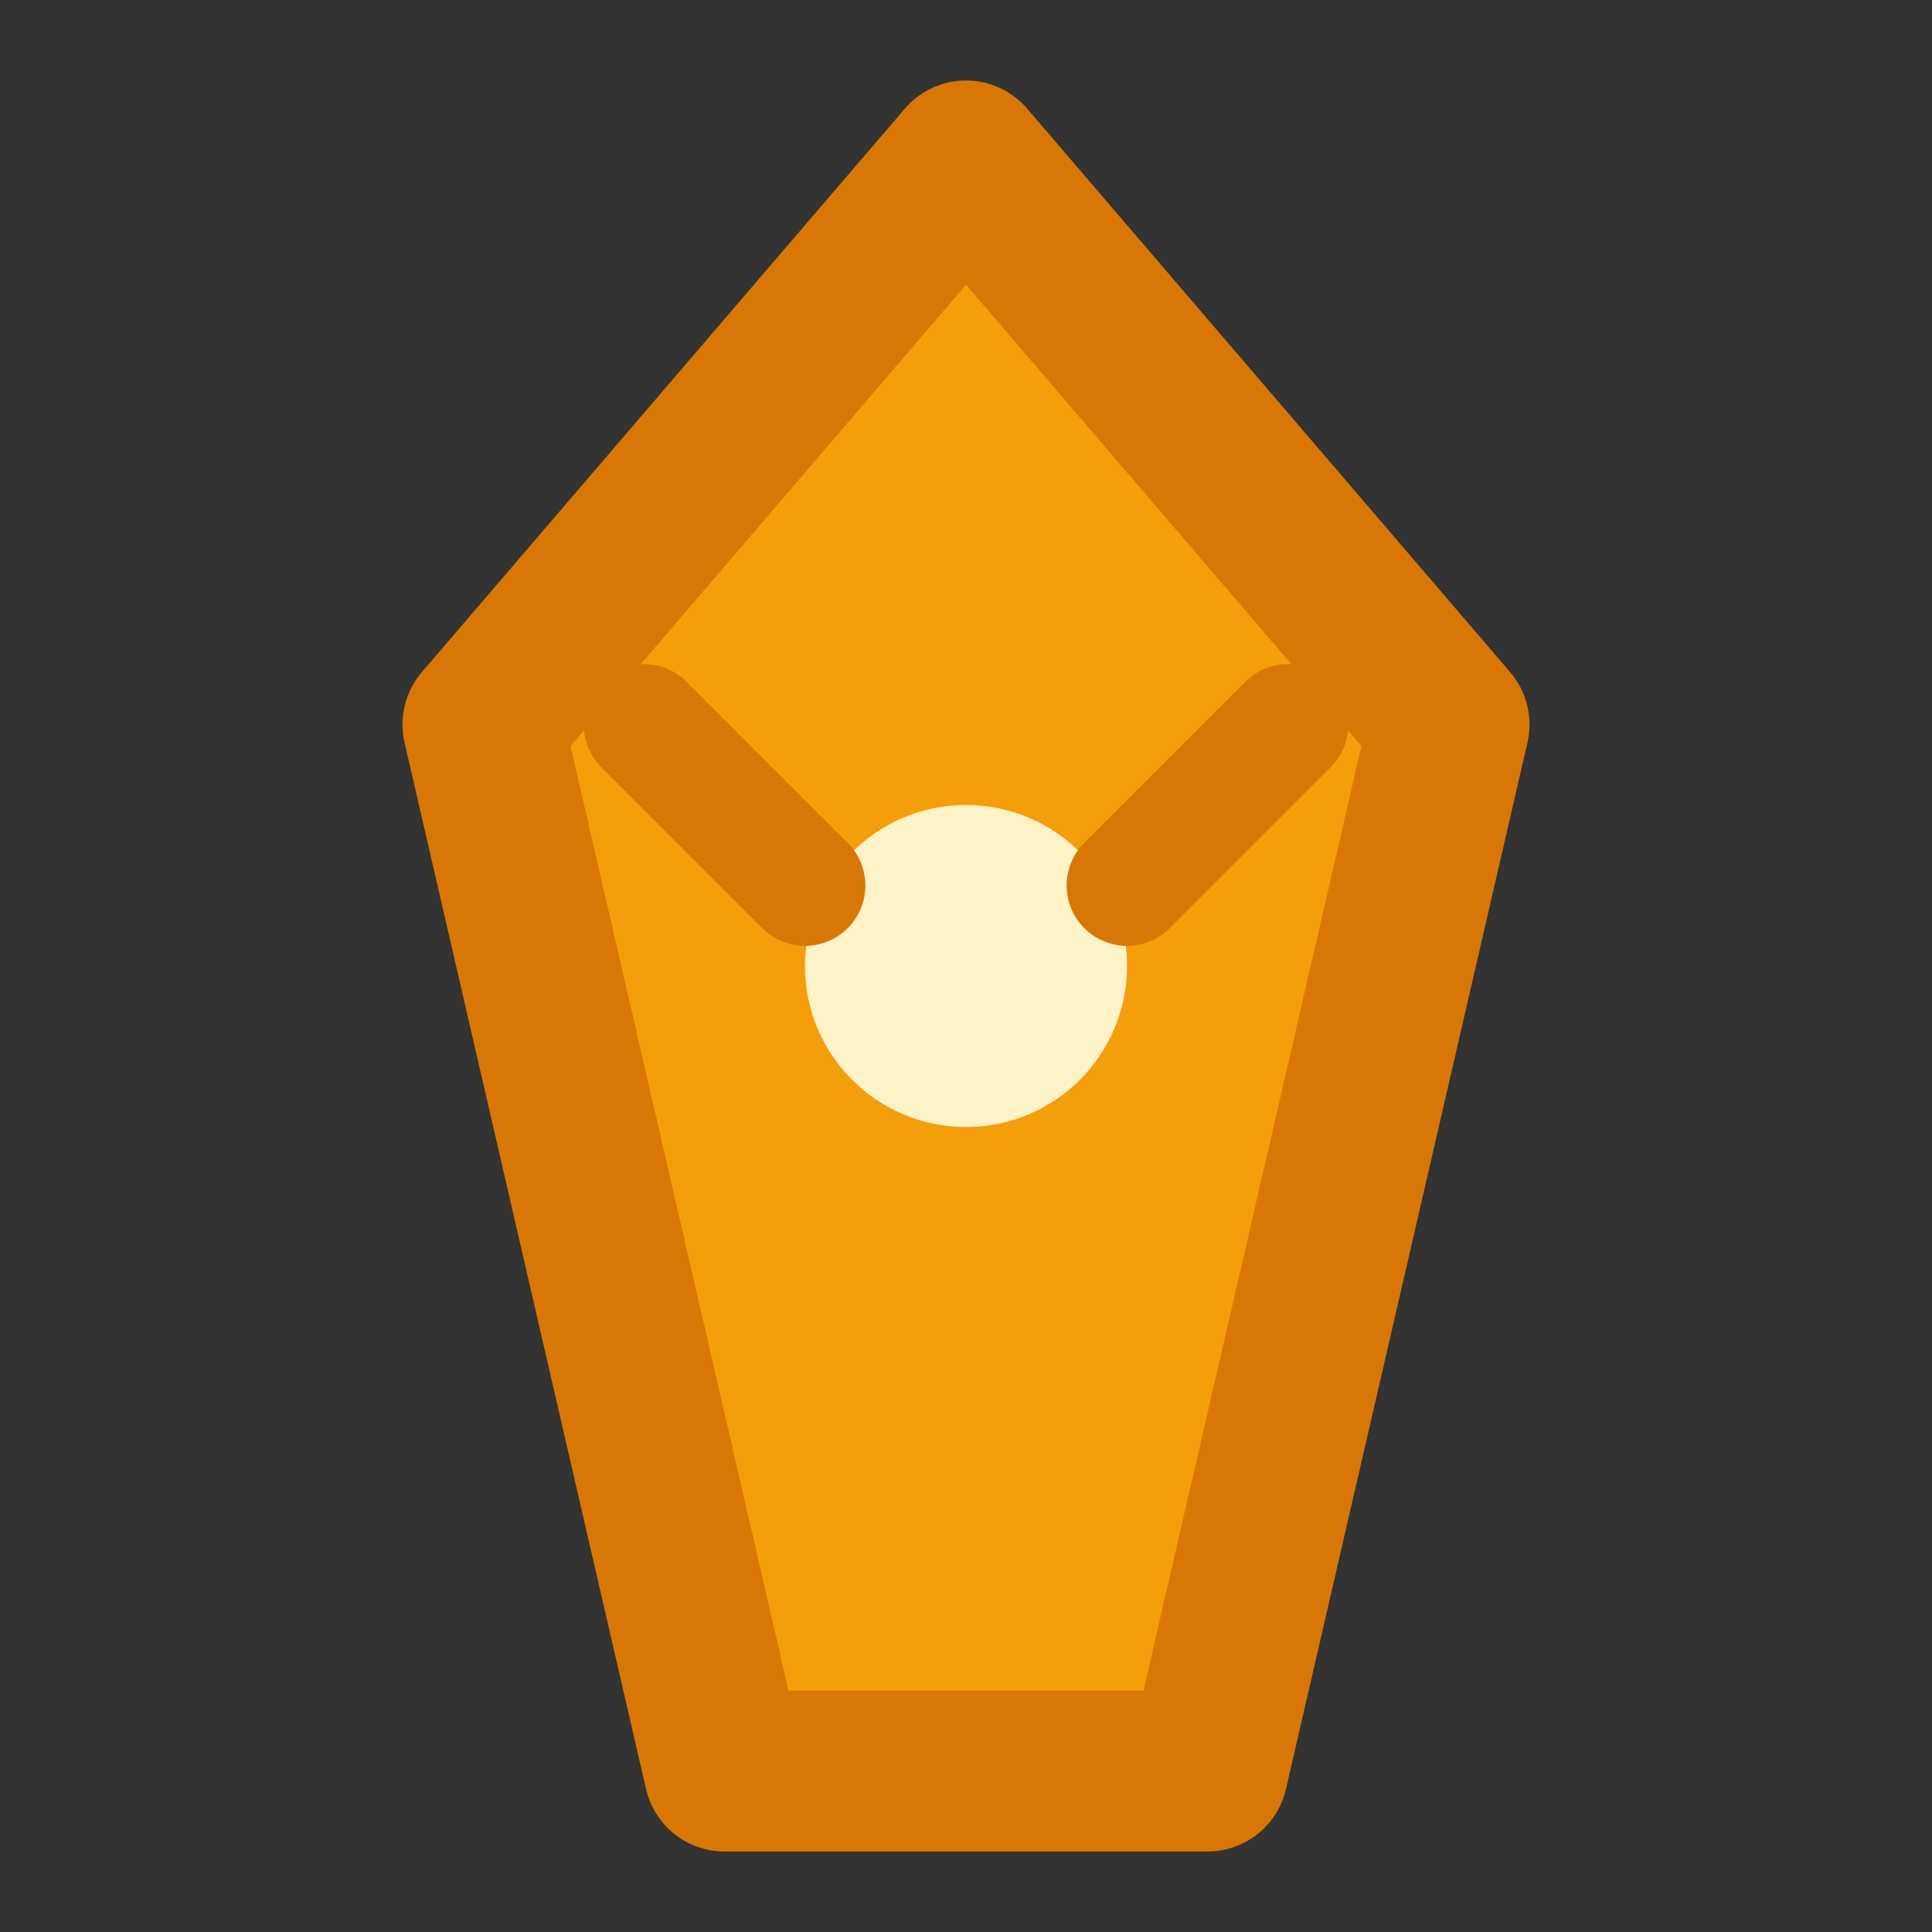
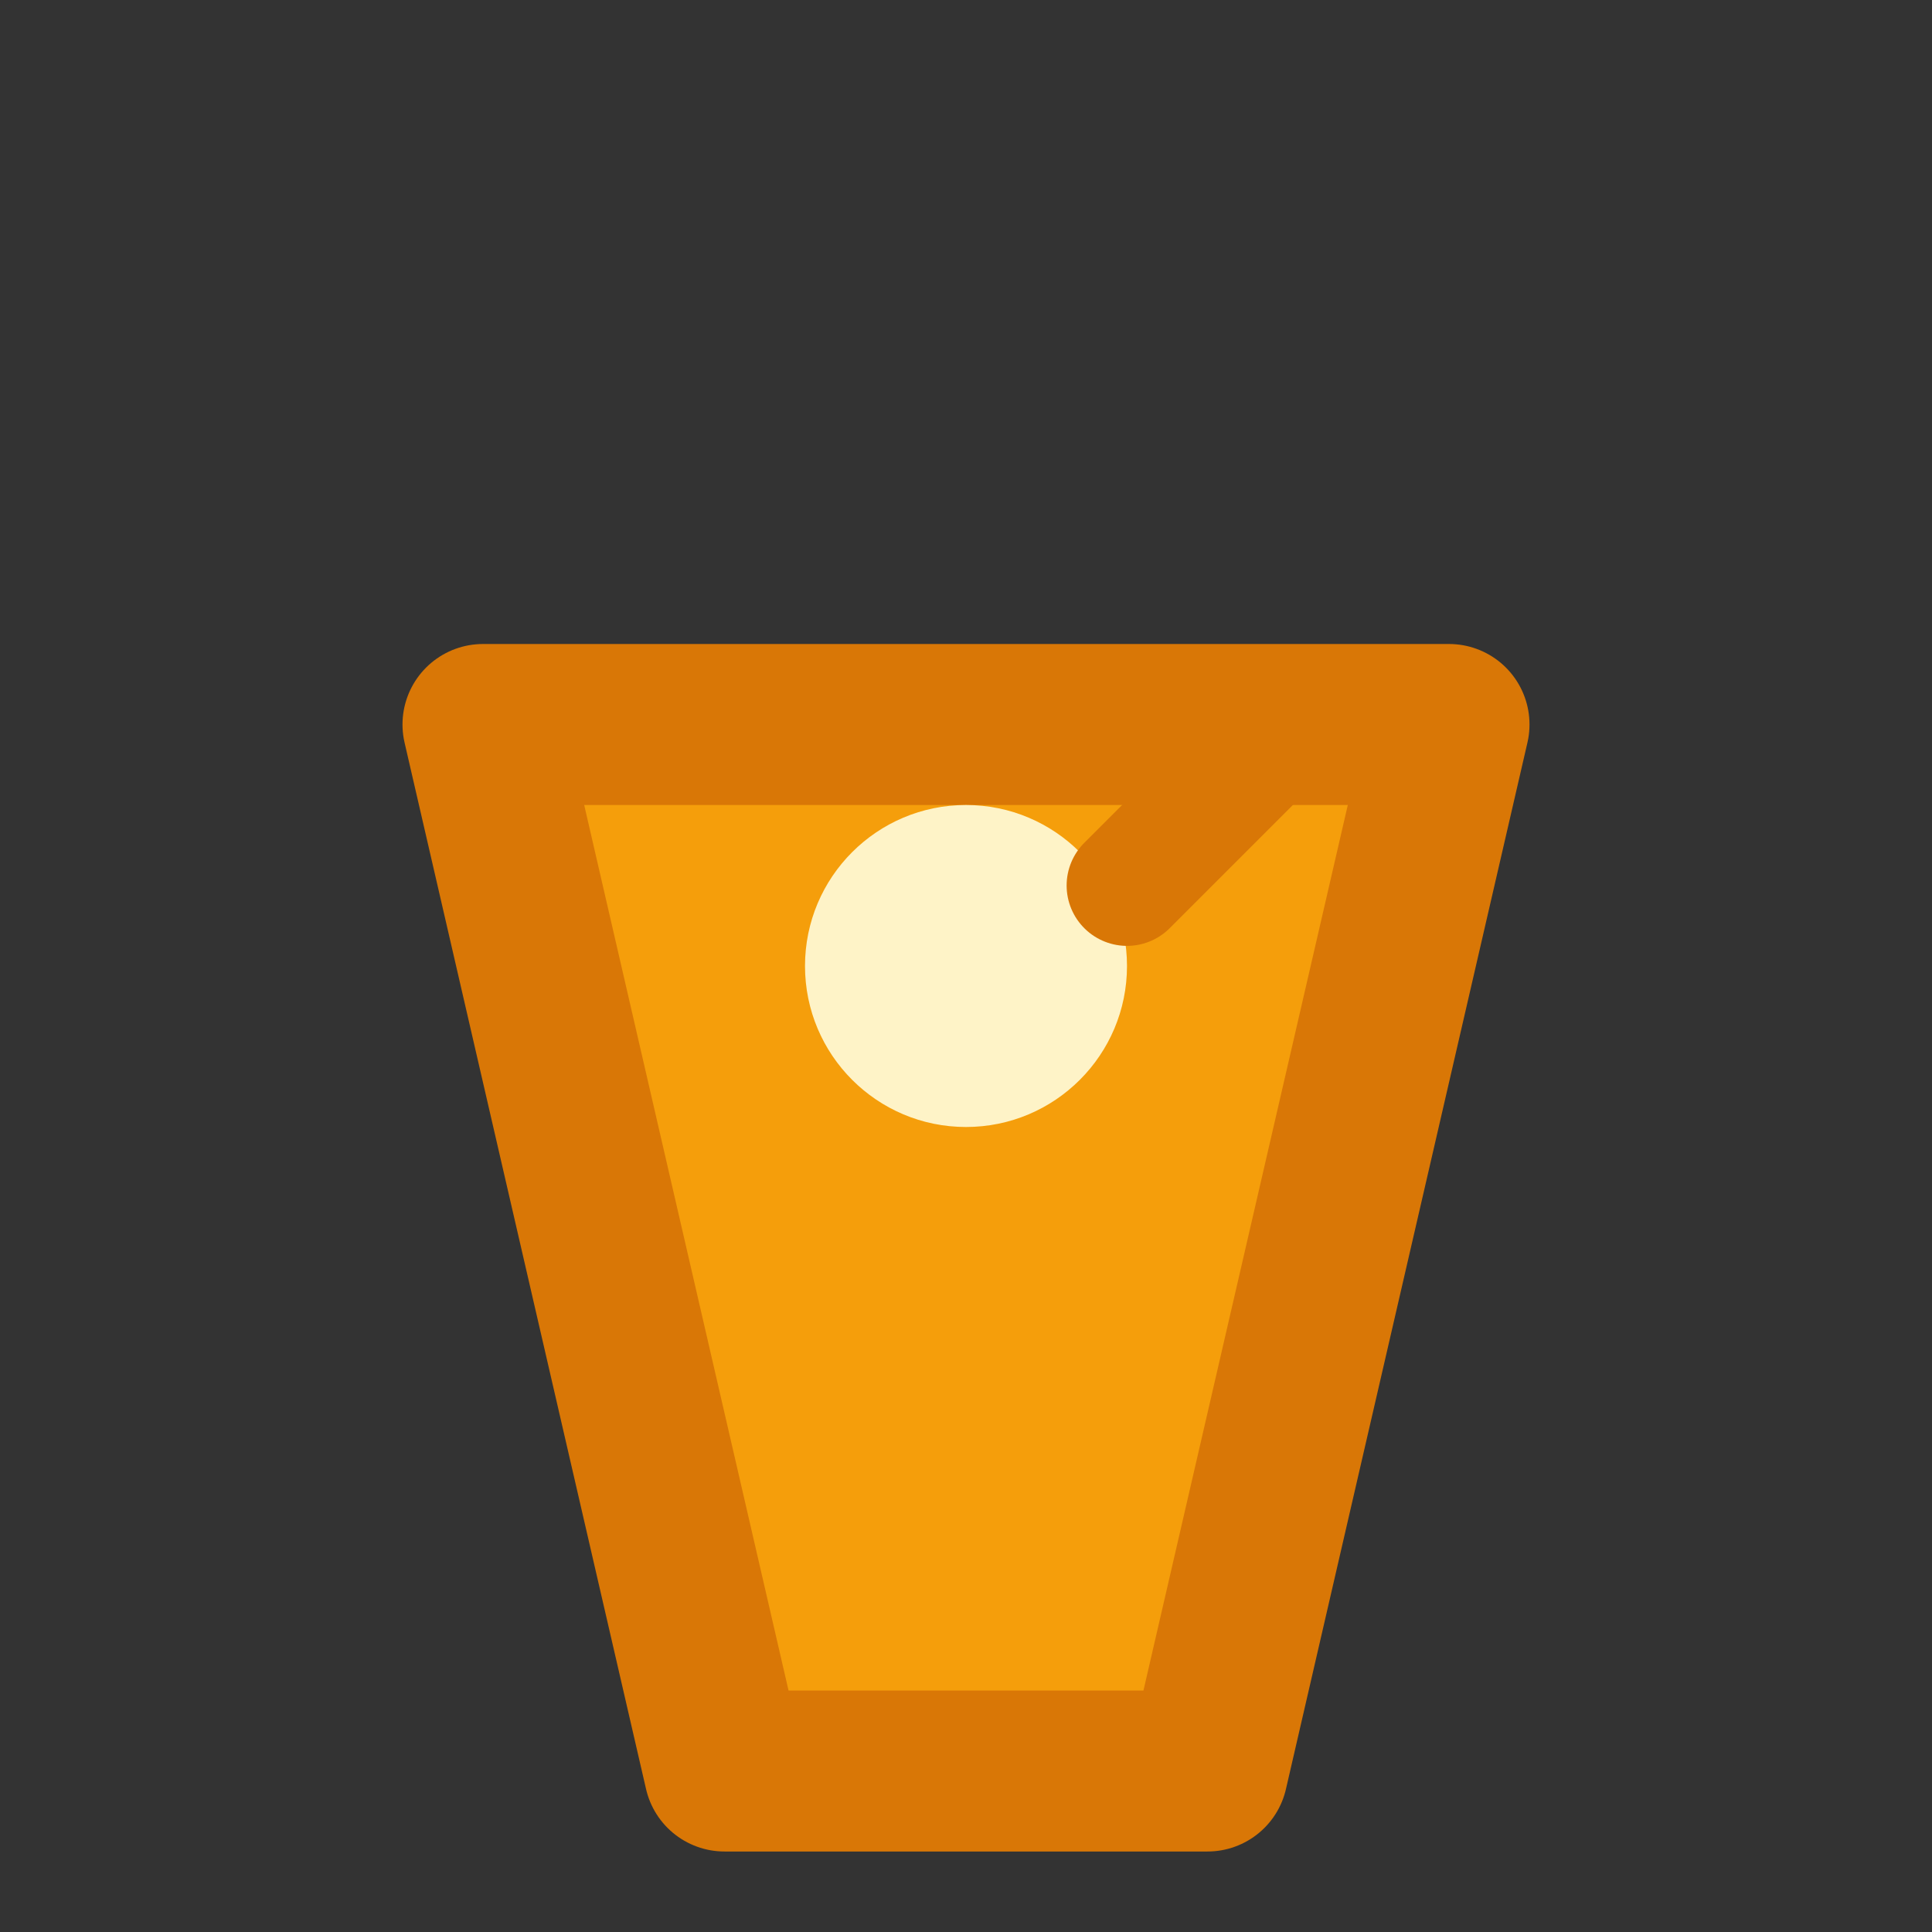
<svg xmlns="http://www.w3.org/2000/svg" width="24" height="24" viewBox="0 0 24 24" fill="none">
  <rect x="0" y="0" width="24" height="24" fill="#333333" stroke="none" />
-   <path d="M6 9L12 2L18 9L15 22H9L6 9Z" fill="#F59E0B" stroke="#D97706" stroke-width="2" stroke-linejoin="round" />
+   <path d="M6 9L18 9L15 22H9L6 9Z" fill="#F59E0B" stroke="#D97706" stroke-width="2" stroke-linejoin="round" />
  <circle cx="12" cy="12" r="2" fill="#FEF3C7" />
-   <path d="M8 9L10 11" stroke="#D97706" stroke-width="1.5" stroke-linecap="round" />
  <path d="M16 9L14 11" stroke="#D97706" stroke-width="1.5" stroke-linecap="round" />
</svg>